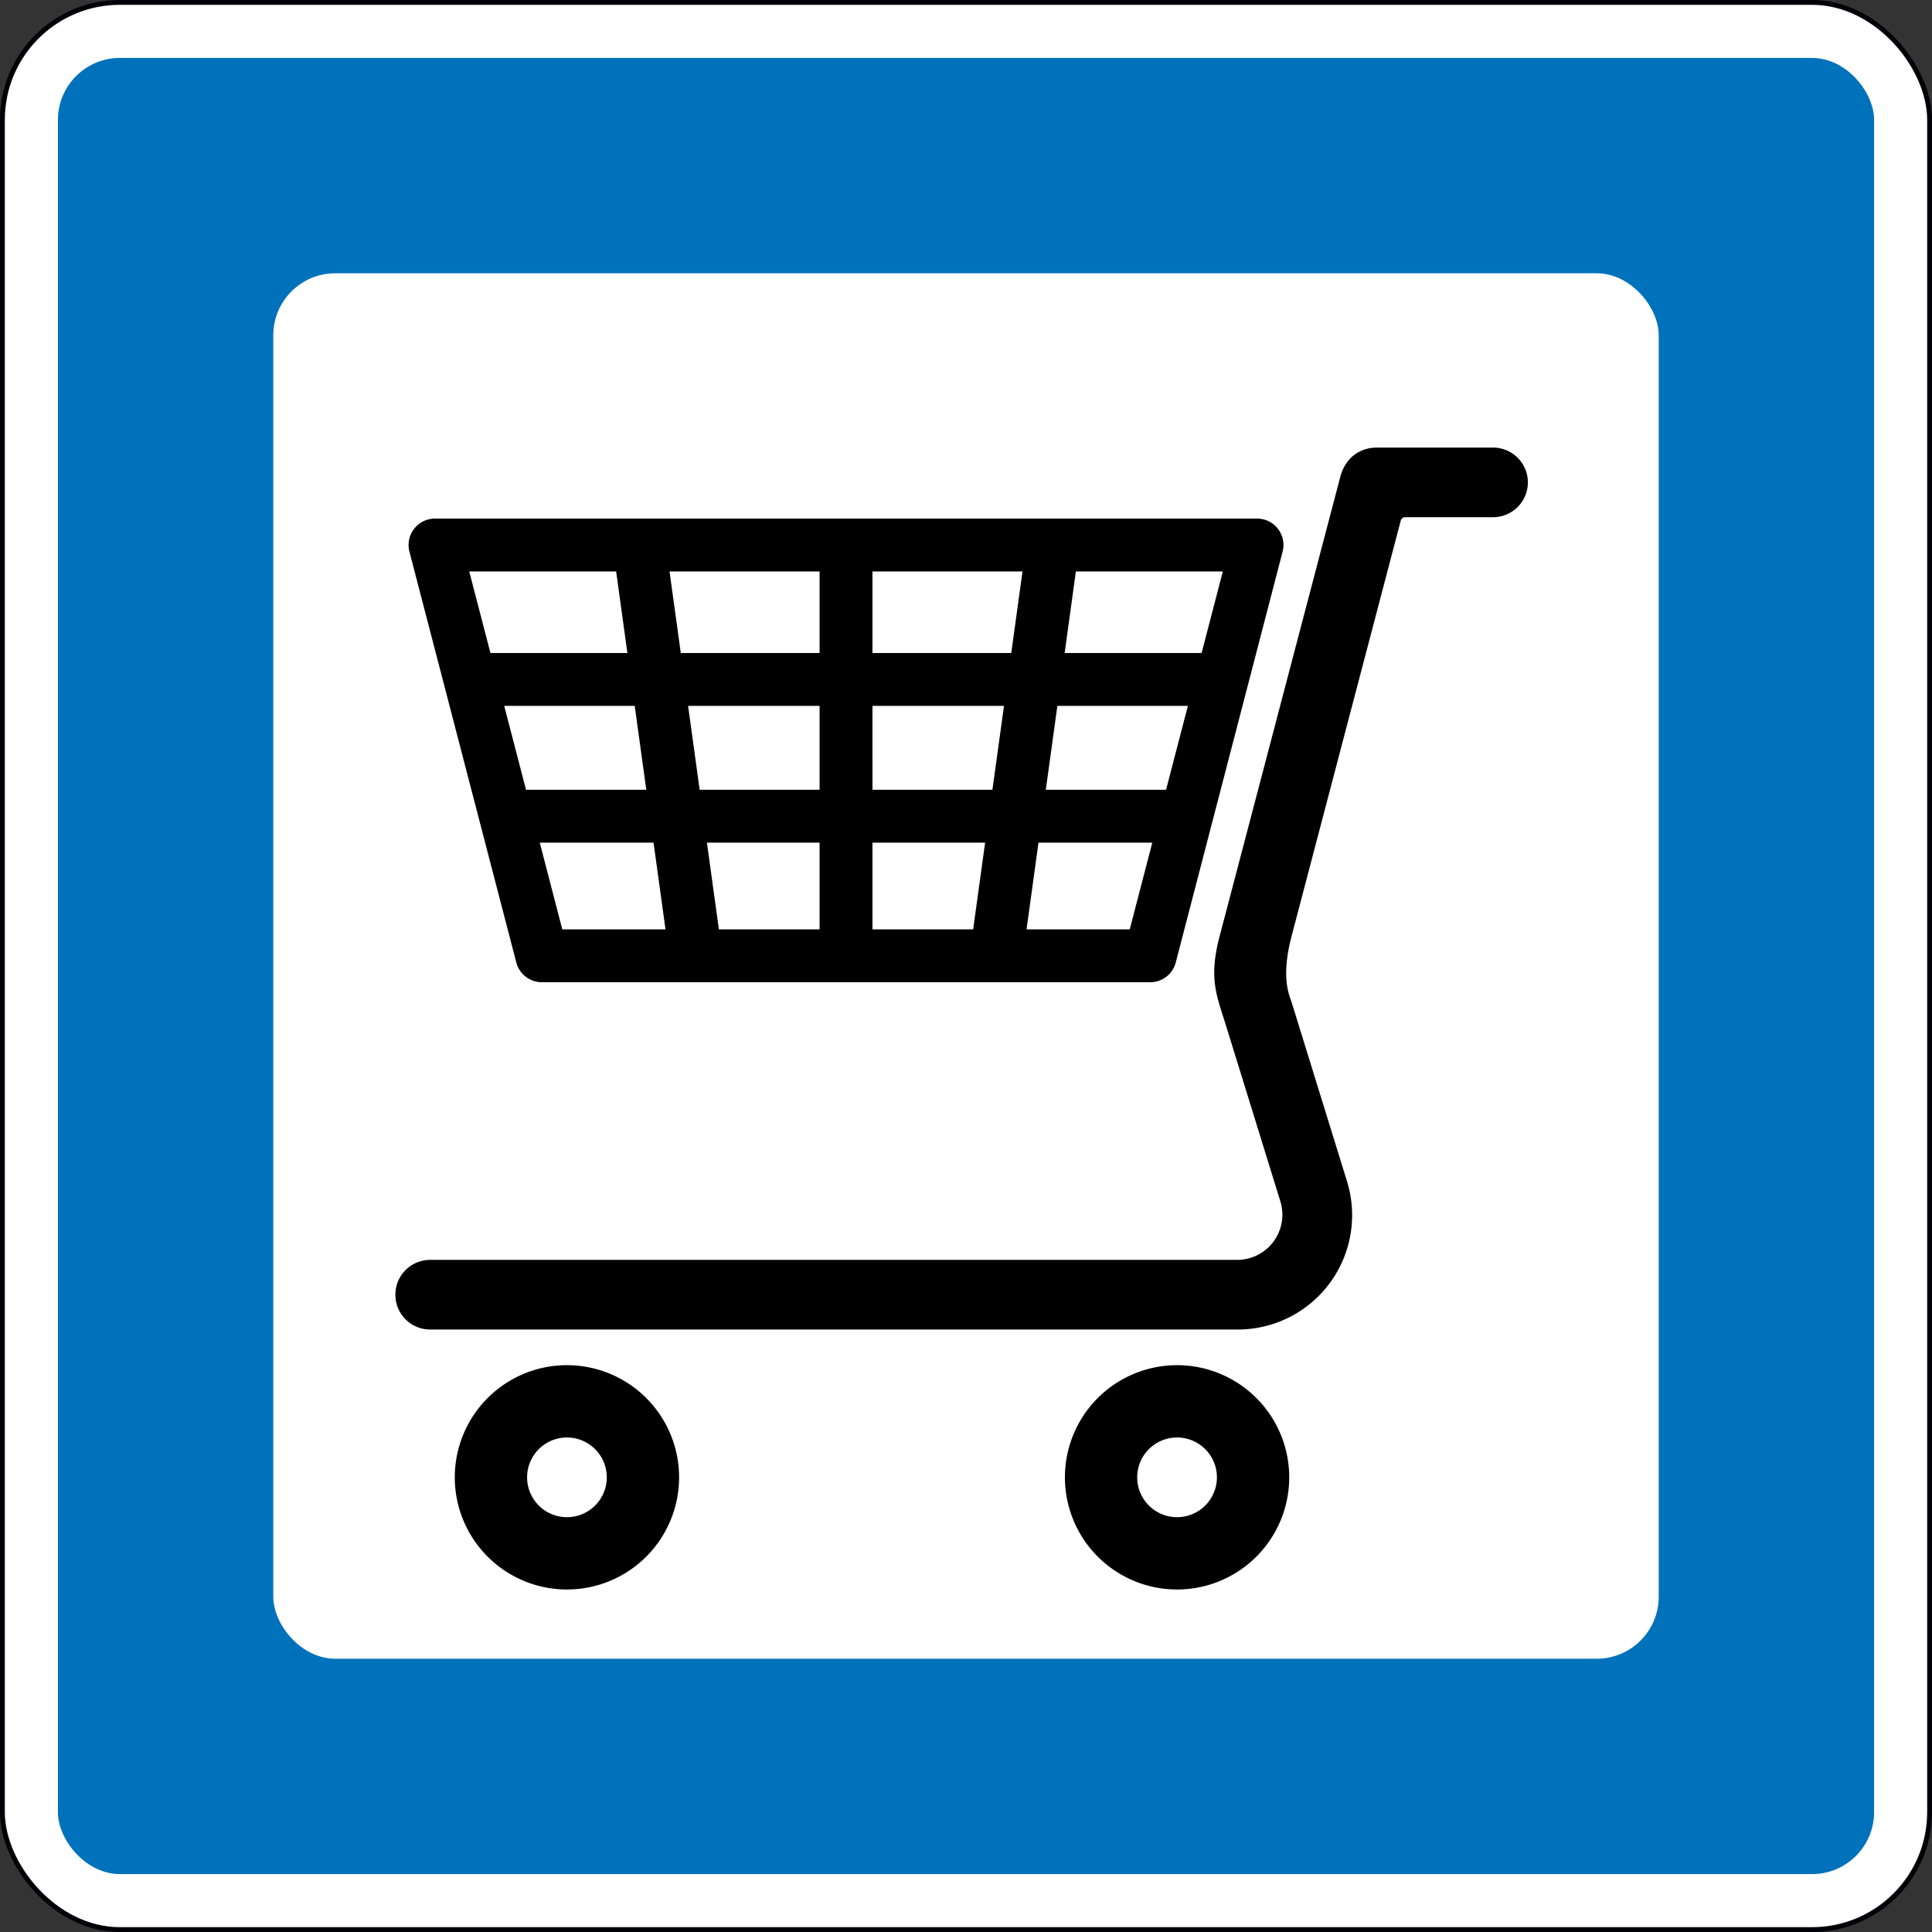
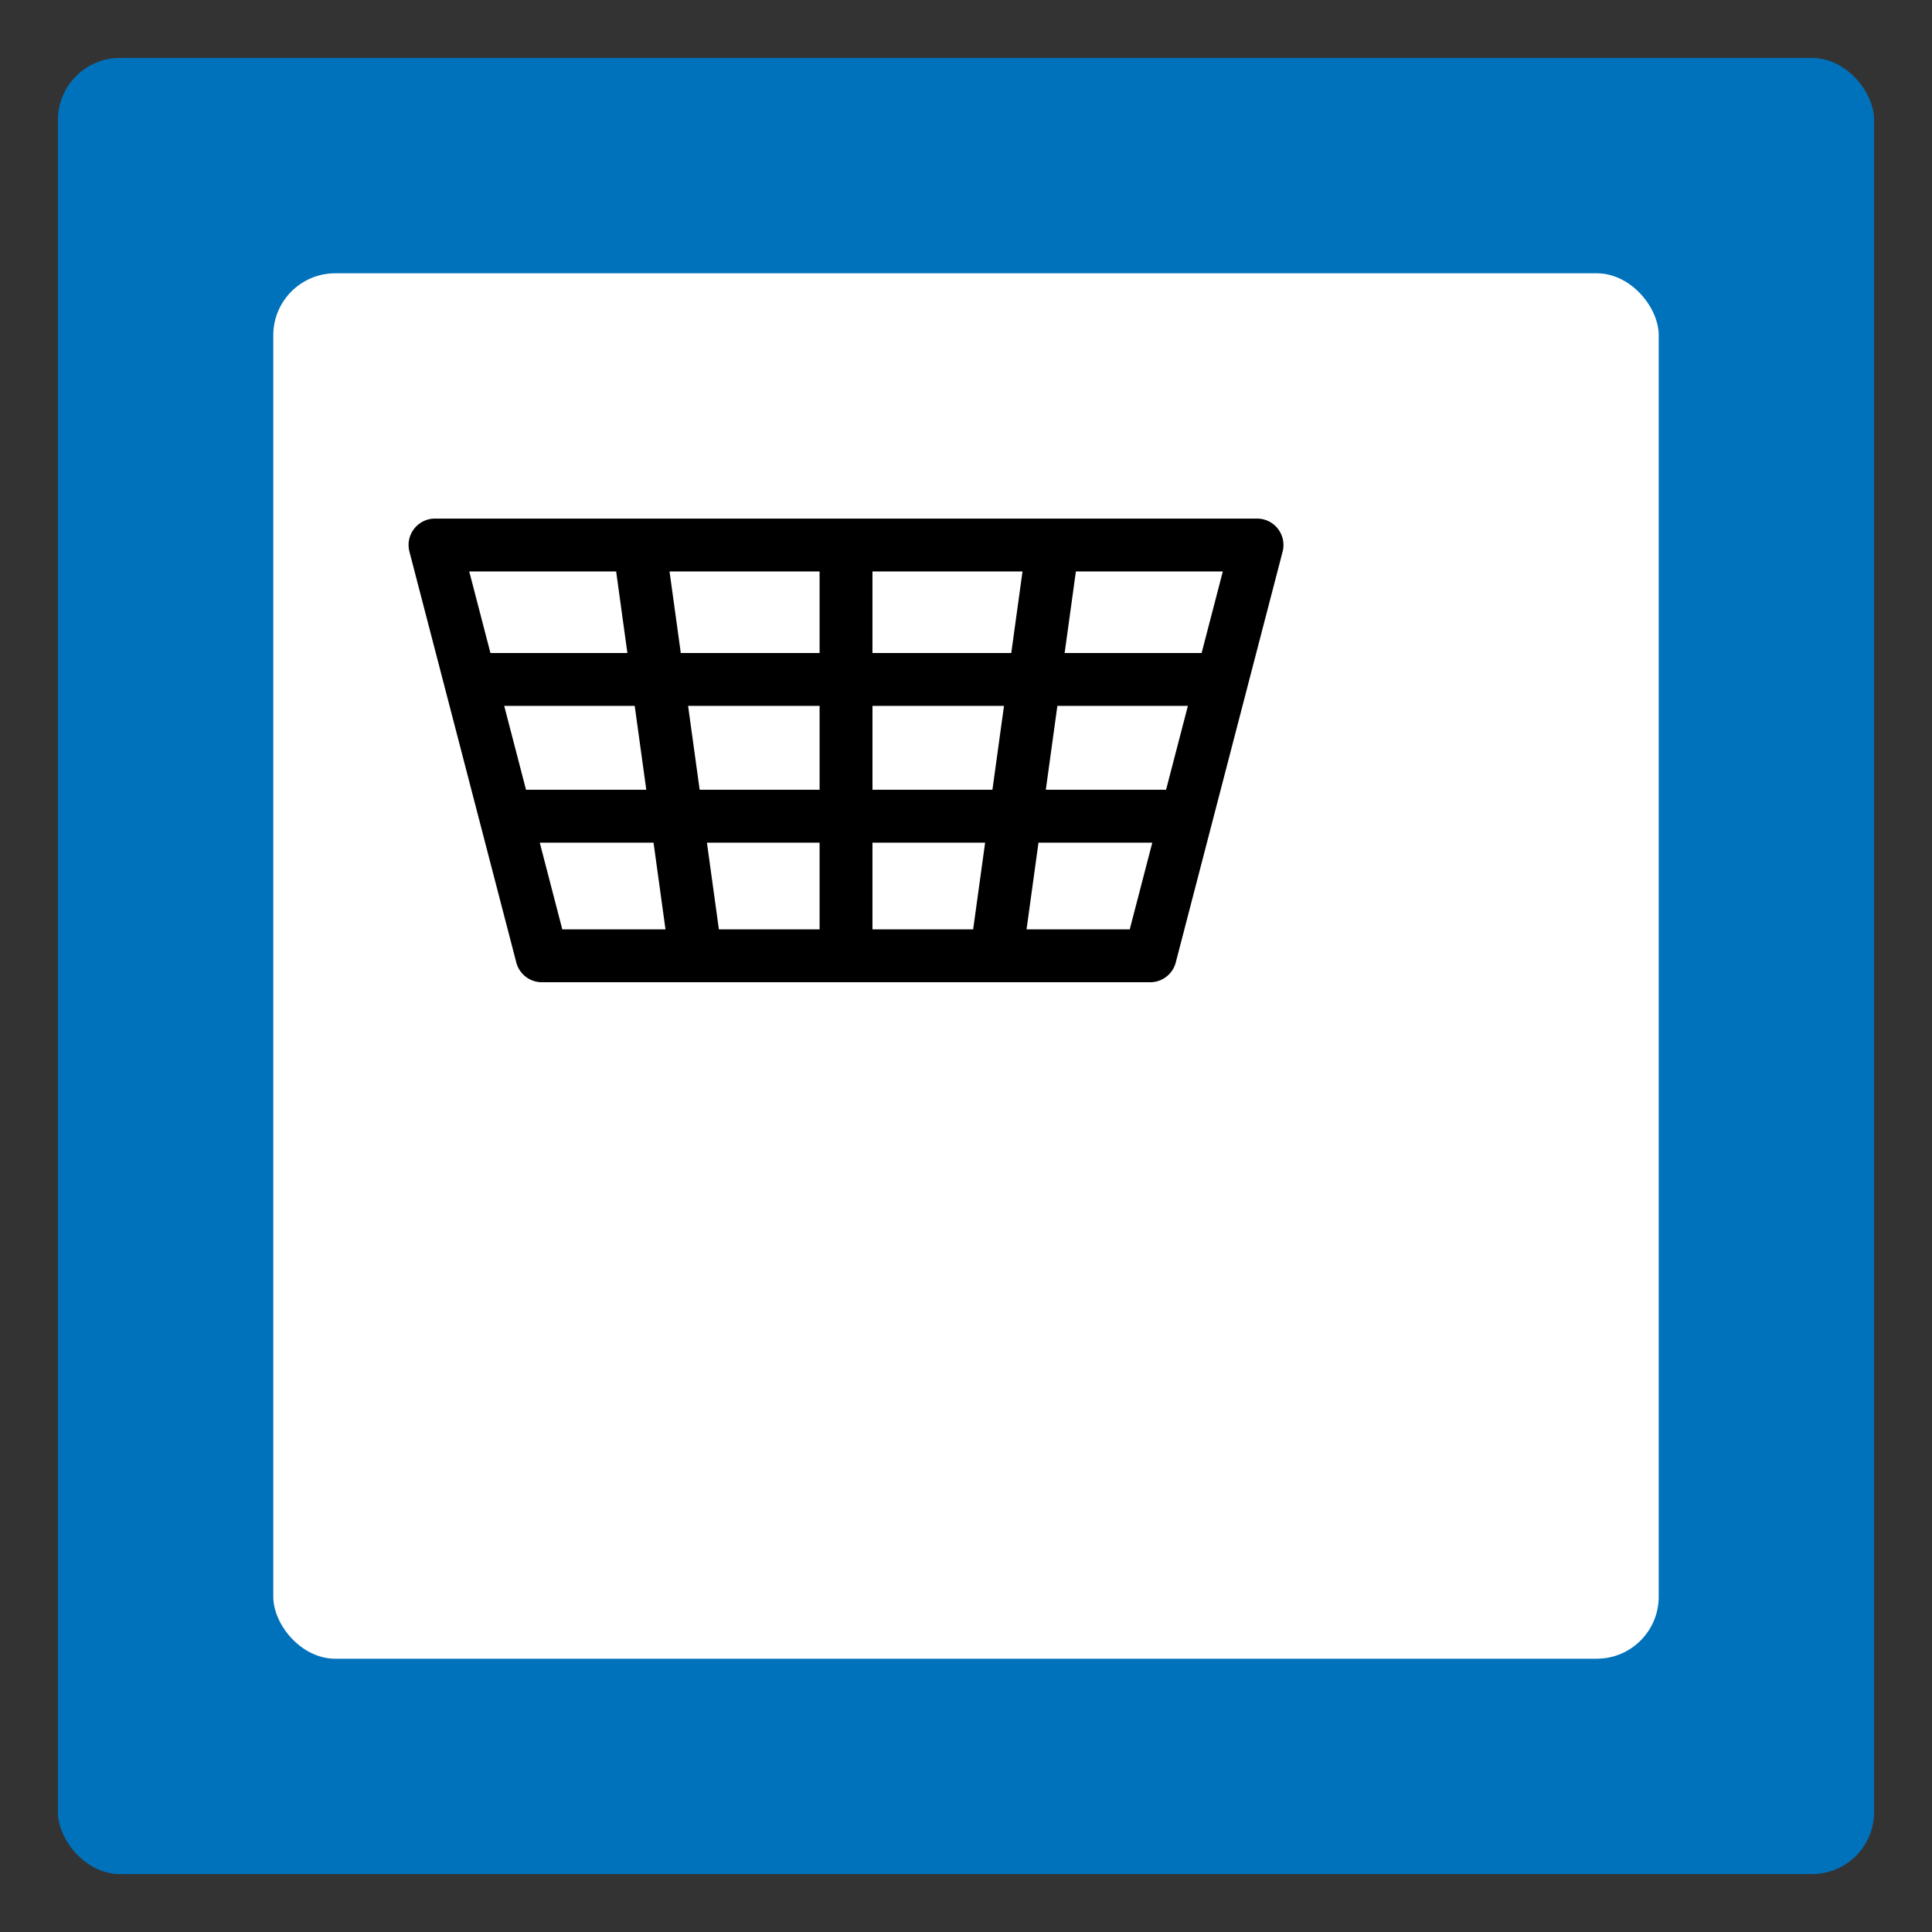
<svg xmlns="http://www.w3.org/2000/svg" height="400" viewBox="0 0 105.833 105.833" width="400">
  <rect x="0" y="0" width="105.833" height="105.833" fill="#333333" stroke="none" />
-   <rect height="105.569" ry="6.436" style="fill:#fff;fill-opacity:1;stroke:#000007;stroke-width:.265;stroke-linecap:round;stroke-miterlimit:4;stroke-dasharray:none;stroke-opacity:1" width="105.569" x=".132" y=".132" />
  <rect height="99.488" ry="3.396" style="fill:#0071bb;fill-opacity:1;stroke:none;stroke-width:.396;stroke-linecap:round;stroke-miterlimit:4;stroke-dasharray:none;stroke-opacity:1" width="99.488" x="3.173" y="3.173" />
  <rect height="75.893" ry="3.396" style="fill:#fff;fill-opacity:1;stroke:none;stroke-width:.396;stroke-linecap:round;stroke-miterlimit:4;stroke-dasharray:none;stroke-opacity:1" width="75.893" x="14.97" y="14.97" />
-   <path d="m81.789 24.518-6.39.002c-.842-.002-1.69.5-1.98 1.604l-6.61 25.164c-.608 2.314-.158 3.252.316 4.784l3.012 9.738a2.476 2.476 0 0 1-2.365 3.205H23.566c-1.056 0-1.907.85-1.907 1.907s.851 1.908 1.907 1.908h44.238a6.265 6.265 0 0 0 5.975-8.146l-3.012-9.738c-.125-.405-.623-1.344-.017-3.658l5.985-22.782a.247.247 0 0 1 .228-.175h4.826a1.906 1.906 0 1 0 0-3.813z" style="display:inline;fill:#000;fill-opacity:1;stroke-width:1.07;stroke-linecap:round" />
  <path d="M23.83 28.407a1.448 1.448 0 0 0-1.41 1.78l5.854 22.504a1.448 1.448 0 0 0 1.409 1.115h33.323c.671 0 1.254-.462 1.409-1.115l5.853-22.504a1.447 1.447 0 0 0-1.41-1.78zm1.874 2.896h8.048l.616 4.468h-7.502zm10.972 0h8.22v4.468h-7.603Zm11.116 0h8.22l-.616 4.468h-7.604zm11.144 0h8.049l-1.162 4.468H58.32zM27.62 38.667h7.149l.634 4.596h-6.588zm10.073 0h7.204v4.596h-6.57zm10.1 0h7.205l-.634 4.596h-6.57zm10.129 0h7.149l-1.195 4.596h-6.588zM29.568 46.16H35.8l.655 4.749h-5.653zm9.157 0h6.171v4.749H39.38zm9.067 0h6.172l-.656 4.749h-5.516zm9.095 0h6.234l-1.235 4.749h-5.653z" style="display:inline;fill:#000;fill-opacity:1;stroke:none;stroke-width:.974;stroke-linecap:round;stroke-opacity:1" />
-   <path d="M31.056 74.783a6.144 6.144 0 0 0-6.143 6.144 6.144 6.144 0 0 0 6.143 6.144 6.144 6.144 0 0 0 6.144-6.144 6.144 6.144 0 0 0-6.144-6.144zm0 3.961a2.183 2.183 0 0 1 2.183 2.183 2.183 2.183 0 0 1-2.183 2.183 2.183 2.183 0 0 1-2.182-2.183 2.183 2.183 0 0 1 2.182-2.183zM64.478 74.783a6.144 6.144 0 0 0-6.143 6.144 6.144 6.144 0 0 0 6.143 6.144 6.144 6.144 0 0 0 6.144-6.144 6.144 6.144 0 0 0-6.144-6.144zm0 3.961a2.183 2.183 0 0 1 2.183 2.183 2.183 2.183 0 0 1-2.183 2.183 2.183 2.183 0 0 1-2.183-2.183 2.183 2.183 0 0 1 2.183-2.183z" style="display:inline;fill:#000;fill-opacity:1;stroke:none;stroke-width:1.343;stroke-linecap:round;stroke-opacity:1" />
</svg>